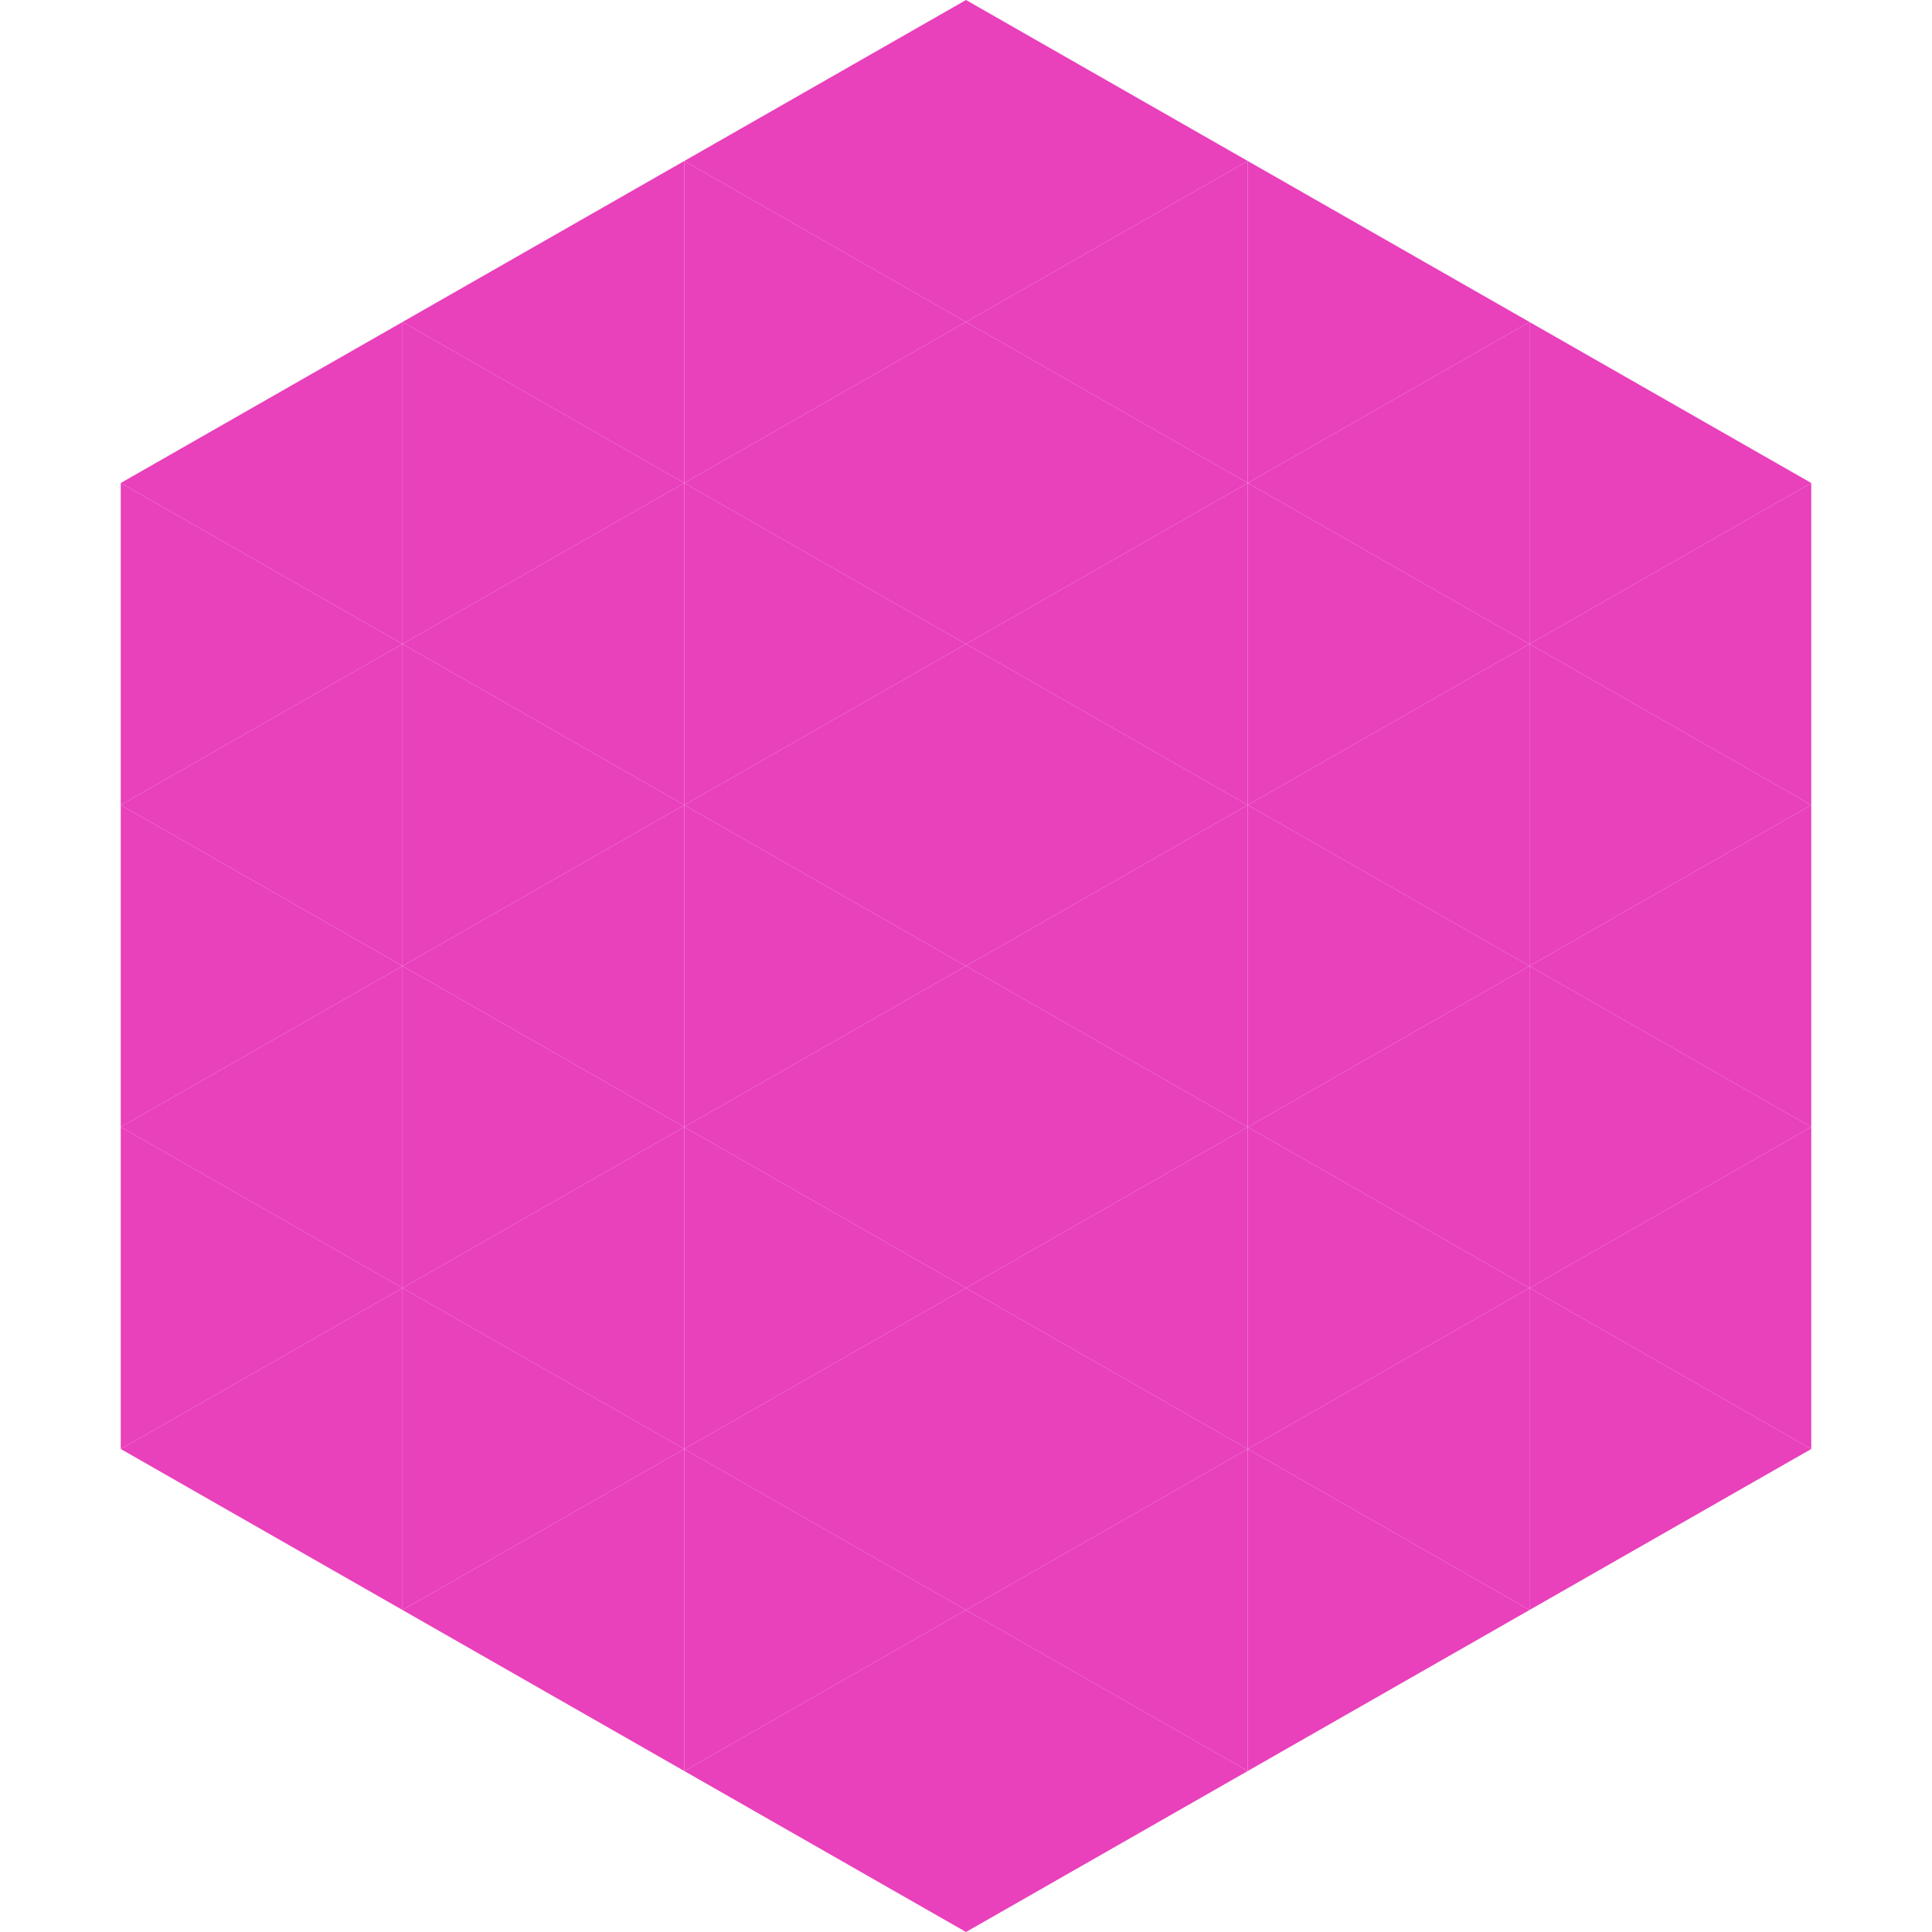
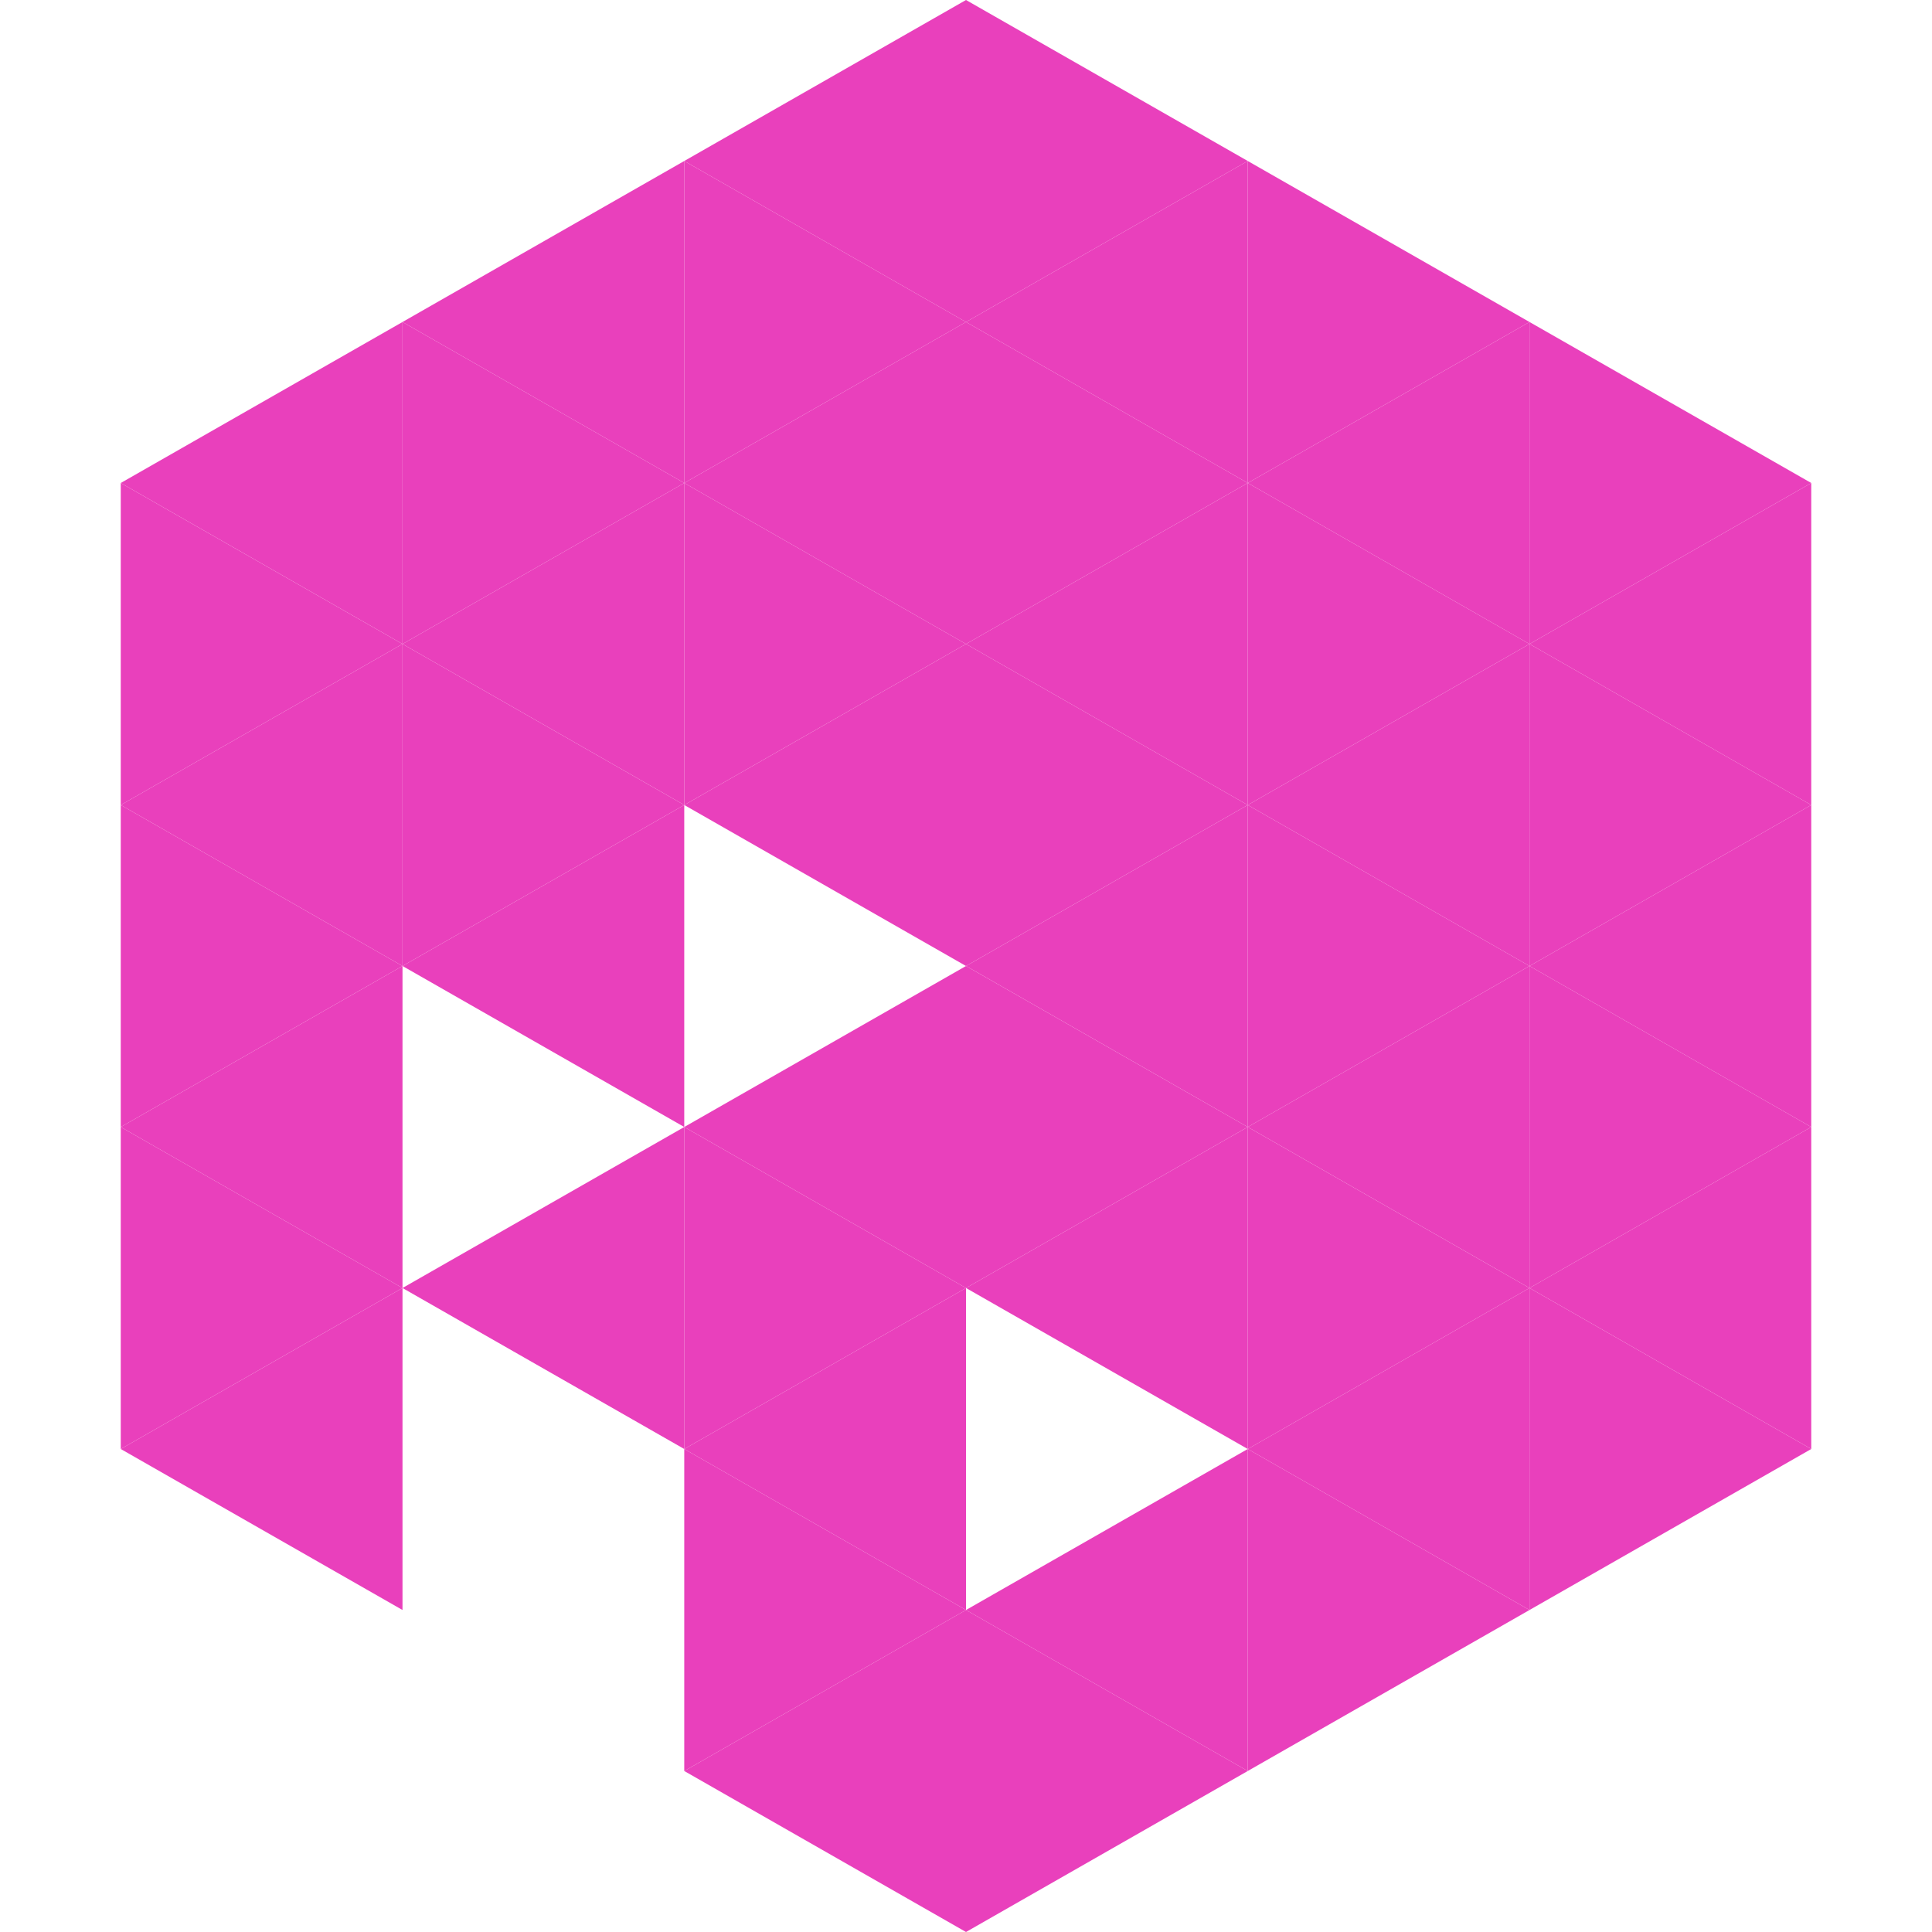
<svg xmlns="http://www.w3.org/2000/svg" width="240" height="240">
  <polygon points="50,40 15,60 50,80" style="fill:rgb(233,64,188)" />
  <polygon points="190,40 225,60 190,80" style="fill:rgb(233,64,188)" />
  <polygon points="15,60 50,80 15,100" style="fill:rgb(233,64,188)" />
  <polygon points="225,60 190,80 225,100" style="fill:rgb(233,64,188)" />
  <polygon points="50,80 15,100 50,120" style="fill:rgb(233,64,188)" />
  <polygon points="190,80 225,100 190,120" style="fill:rgb(233,64,188)" />
  <polygon points="15,100 50,120 15,140" style="fill:rgb(233,64,188)" />
  <polygon points="225,100 190,120 225,140" style="fill:rgb(233,64,188)" />
  <polygon points="50,120 15,140 50,160" style="fill:rgb(233,64,188)" />
  <polygon points="190,120 225,140 190,160" style="fill:rgb(233,64,188)" />
  <polygon points="15,140 50,160 15,180" style="fill:rgb(233,64,188)" />
  <polygon points="225,140 190,160 225,180" style="fill:rgb(233,64,188)" />
  <polygon points="50,160 15,180 50,200" style="fill:rgb(233,64,188)" />
  <polygon points="190,160 225,180 190,200" style="fill:rgb(233,64,188)" />
  <polygon points="15,180 50,200 15,220" style="fill:rgb(255,255,255); fill-opacity:0" />
  <polygon points="225,180 190,200 225,220" style="fill:rgb(255,255,255); fill-opacity:0" />
  <polygon points="50,0 85,20 50,40" style="fill:rgb(255,255,255); fill-opacity:0" />
  <polygon points="190,0 155,20 190,40" style="fill:rgb(255,255,255); fill-opacity:0" />
  <polygon points="85,20 50,40 85,60" style="fill:rgb(233,64,188)" />
  <polygon points="155,20 190,40 155,60" style="fill:rgb(233,64,188)" />
  <polygon points="50,40 85,60 50,80" style="fill:rgb(233,64,188)" />
  <polygon points="190,40 155,60 190,80" style="fill:rgb(233,64,188)" />
  <polygon points="85,60 50,80 85,100" style="fill:rgb(233,64,188)" />
  <polygon points="155,60 190,80 155,100" style="fill:rgb(233,64,188)" />
  <polygon points="50,80 85,100 50,120" style="fill:rgb(233,64,188)" />
  <polygon points="190,80 155,100 190,120" style="fill:rgb(233,64,188)" />
  <polygon points="85,100 50,120 85,140" style="fill:rgb(233,64,188)" />
  <polygon points="155,100 190,120 155,140" style="fill:rgb(233,64,188)" />
-   <polygon points="50,120 85,140 50,160" style="fill:rgb(233,64,188)" />
  <polygon points="190,120 155,140 190,160" style="fill:rgb(233,64,188)" />
  <polygon points="85,140 50,160 85,180" style="fill:rgb(233,64,188)" />
  <polygon points="155,140 190,160 155,180" style="fill:rgb(233,64,188)" />
-   <polygon points="50,160 85,180 50,200" style="fill:rgb(233,64,188)" />
  <polygon points="190,160 155,180 190,200" style="fill:rgb(233,64,188)" />
-   <polygon points="85,180 50,200 85,220" style="fill:rgb(233,64,188)" />
  <polygon points="155,180 190,200 155,220" style="fill:rgb(233,64,188)" />
  <polygon points="120,0 85,20 120,40" style="fill:rgb(233,64,188)" />
  <polygon points="120,0 155,20 120,40" style="fill:rgb(233,64,188)" />
  <polygon points="85,20 120,40 85,60" style="fill:rgb(233,64,188)" />
  <polygon points="155,20 120,40 155,60" style="fill:rgb(233,64,188)" />
  <polygon points="120,40 85,60 120,80" style="fill:rgb(233,64,188)" />
  <polygon points="120,40 155,60 120,80" style="fill:rgb(233,64,188)" />
  <polygon points="85,60 120,80 85,100" style="fill:rgb(233,64,188)" />
  <polygon points="155,60 120,80 155,100" style="fill:rgb(233,64,188)" />
  <polygon points="120,80 85,100 120,120" style="fill:rgb(233,64,188)" />
  <polygon points="120,80 155,100 120,120" style="fill:rgb(233,64,188)" />
-   <polygon points="85,100 120,120 85,140" style="fill:rgb(233,64,188)" />
  <polygon points="155,100 120,120 155,140" style="fill:rgb(233,64,188)" />
  <polygon points="120,120 85,140 120,160" style="fill:rgb(233,64,188)" />
  <polygon points="120,120 155,140 120,160" style="fill:rgb(233,64,188)" />
  <polygon points="85,140 120,160 85,180" style="fill:rgb(233,64,188)" />
  <polygon points="155,140 120,160 155,180" style="fill:rgb(233,64,188)" />
  <polygon points="120,160 85,180 120,200" style="fill:rgb(233,64,188)" />
-   <polygon points="120,160 155,180 120,200" style="fill:rgb(233,64,188)" />
  <polygon points="85,180 120,200 85,220" style="fill:rgb(233,64,188)" />
  <polygon points="155,180 120,200 155,220" style="fill:rgb(233,64,188)" />
  <polygon points="120,200 85,220 120,240" style="fill:rgb(233,64,188)" />
  <polygon points="120,200 155,220 120,240" style="fill:rgb(233,64,188)" />
  <polygon points="85,220 120,240 85,260" style="fill:rgb(255,255,255); fill-opacity:0" />
  <polygon points="155,220 120,240 155,260" style="fill:rgb(255,255,255); fill-opacity:0" />
</svg>